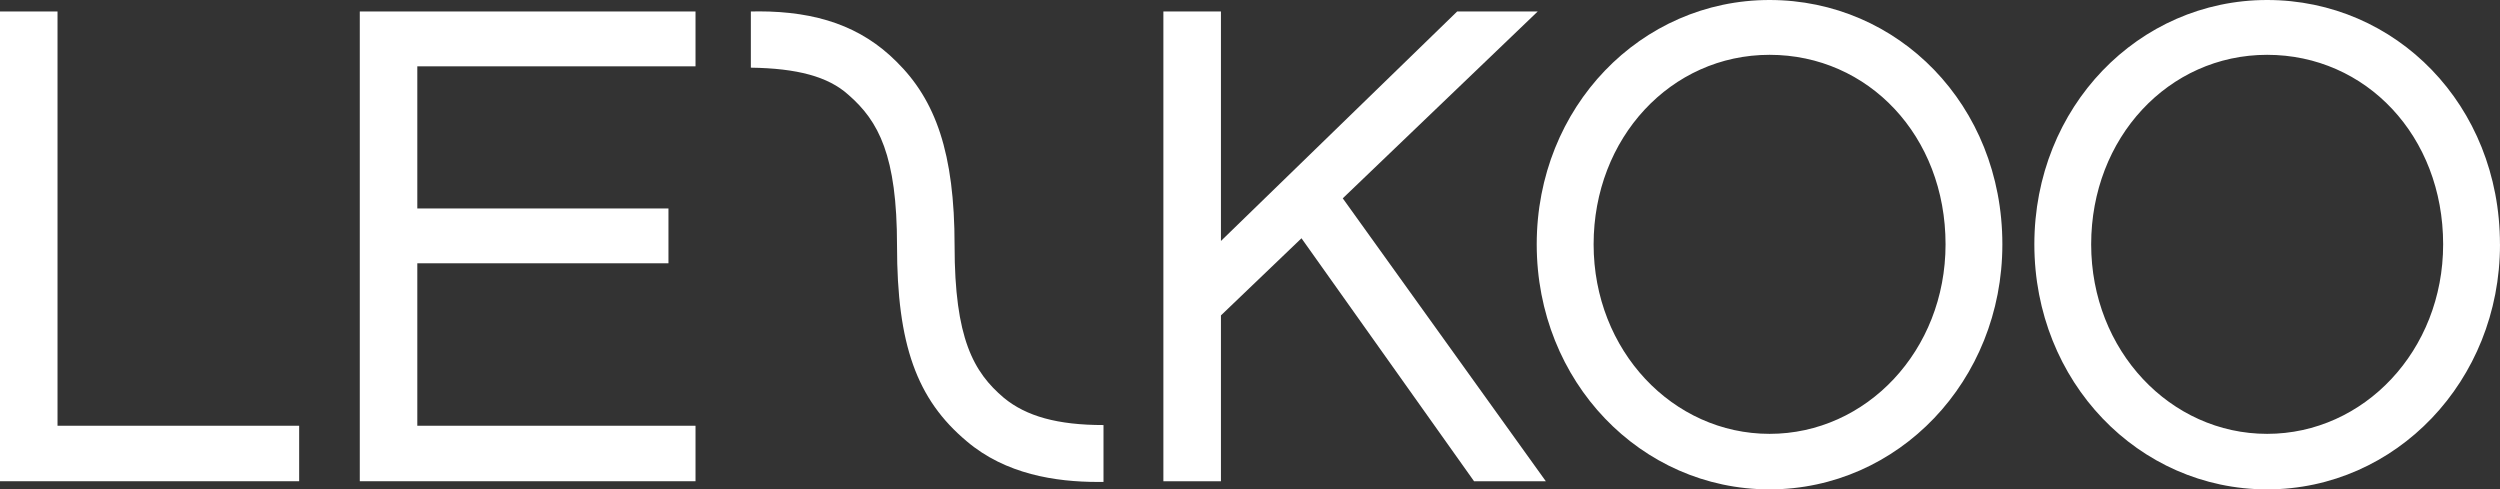
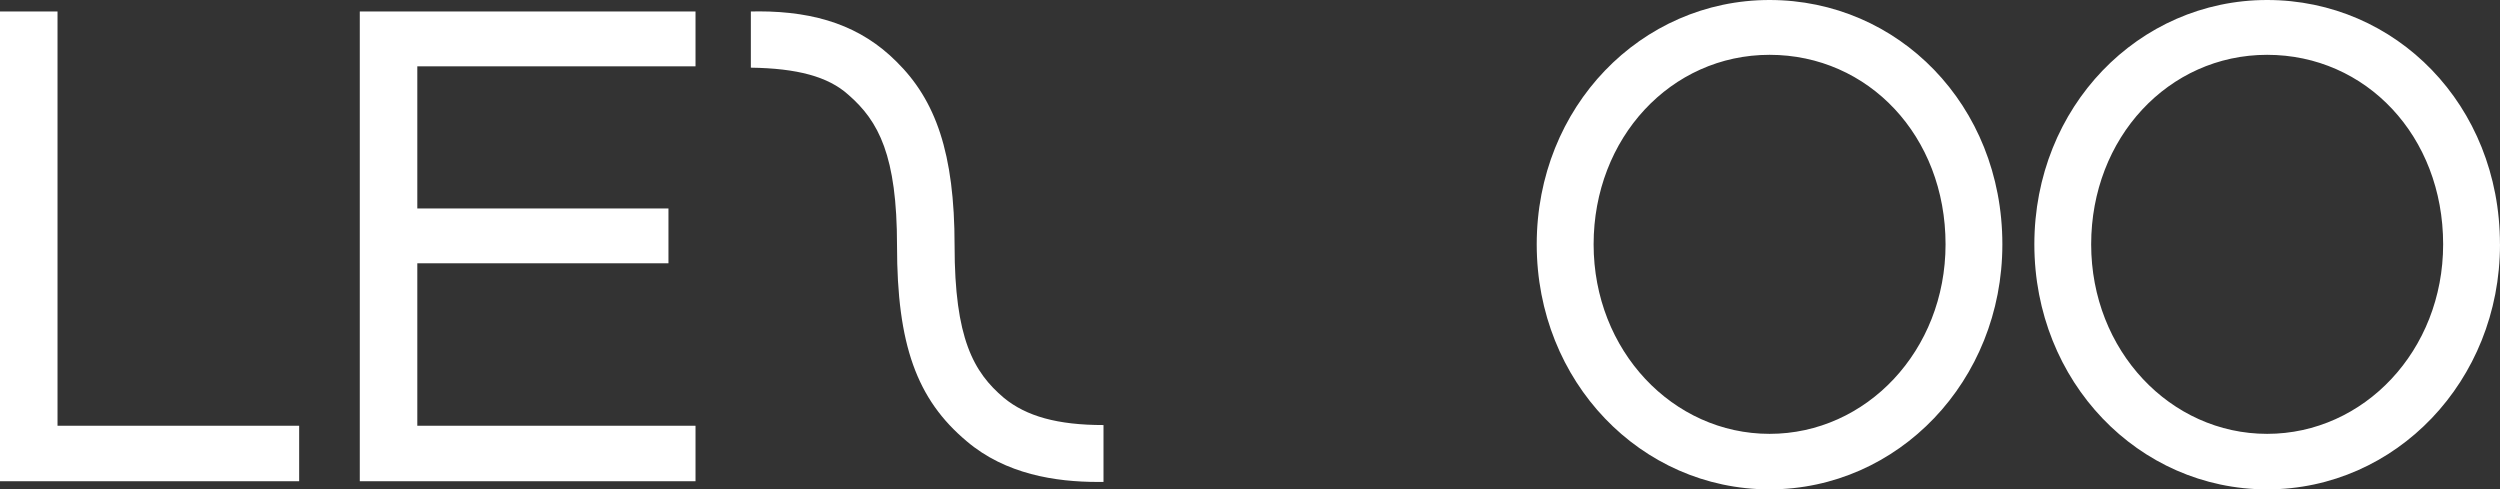
<svg xmlns="http://www.w3.org/2000/svg" id="Calque_1" data-name="Calque 1" viewBox="0 0 675.4 132.21">
  <rect x="0" y="0" width="675.4" height="132.21" fill="#333333" stroke="none" />
  <defs>
    <style>
      .cls-1 {
        fill: #fff;
        stroke-width: 0px;
      }
    </style>
  </defs>
  <polygon class="cls-1" points="80.82 130.01 0 130.01 0 3.1 15.54 3.1 15.54 115.02 80.82 115.02 80.82 130.01" />
  <polygon class="cls-1" points="187.9 3.1 187.9 17.92 112.74 17.92 112.74 56.32 180.59 56.32 180.59 71.13 112.74 71.13 112.74 115.02 187.9 115.02 187.9 130.01 97.2 130.01 97.2 3.1 187.9 3.1" />
  <path class="cls-1" d="M204.89,3.08c-.67,0-1.36,0-2.04.02v15.18c12.43.18,20.85,2.37,26.33,7.31,8.22,7.13,13.16,16.46,13.16,40.78,0,26.7,5.31,41.51,18.84,52.85,10.5,8.92,24.01,10.98,35.4,10.98.52,0,1.03,0,1.54-.01v-15.36c-12.44,0-20.85-2.38-26.88-7.32-8.23-6.95-13.35-16.09-13.35-41.14s-5.12-39.31-15.72-49.74c-9.47-9.47-21.46-13.56-37.27-13.56" />
-   <polygon class="cls-1" points="329.85 85.21 329.85 130.01 314.3 130.01 314.3 3.1 329.85 3.1 329.85 65.1 393.67 3.1 415.43 3.1 362.76 53.58 417.62 130.01 398.23 130.01 351.61 64.37 329.85 85.21" />
  <path class="cls-1" d="M525.61,66.01c0-29.26-20.85-51.2-47.54-51.2s-47.54,22.49-47.54,51.2,21.39,51.2,47.54,51.2,47.54-22.49,47.54-51.2M540.96,66.01c0,36.94-28.16,66.2-62.9,66.2s-62.9-29.07-62.9-66.2S443.32,0,478.06,0s62.9,28.34,62.9,66.01" />
  <path class="cls-1" d="M660.04,66.01c0-29.26-20.85-51.2-47.55-51.2s-47.54,22.49-47.54,51.2,21.4,51.2,47.54,51.2,47.55-22.49,47.55-51.2M675.4,66.01c0,36.94-28.16,66.2-62.9,66.2s-62.9-29.07-62.9-66.2S577.75,0,612.49,0s62.9,28.34,62.9,66.01" />
</svg>